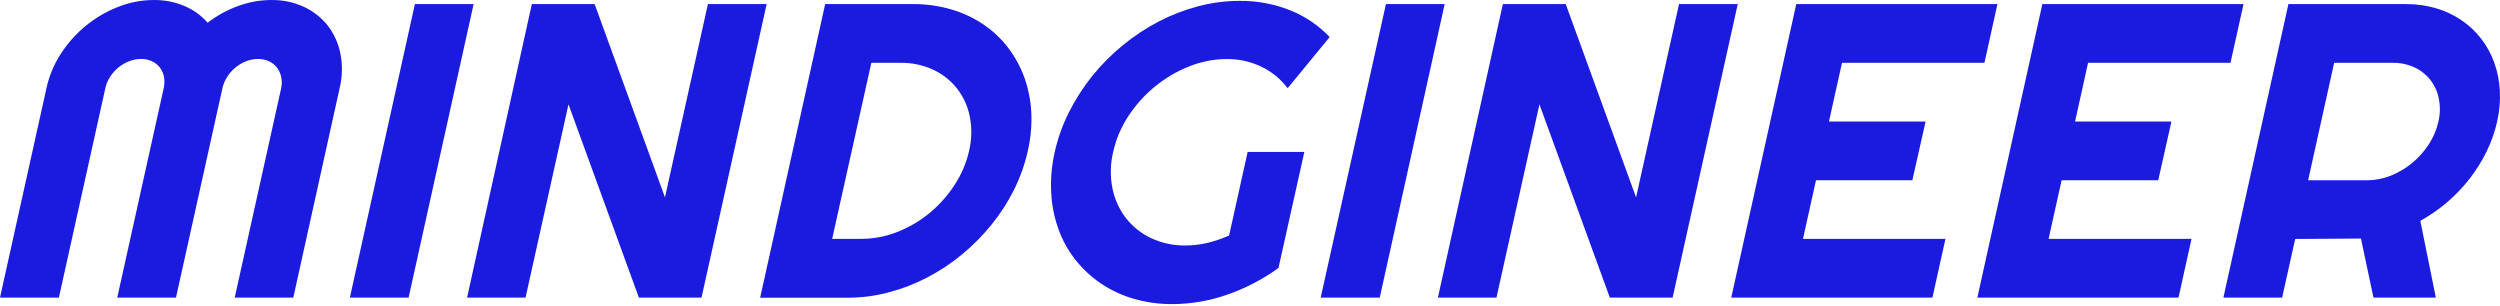
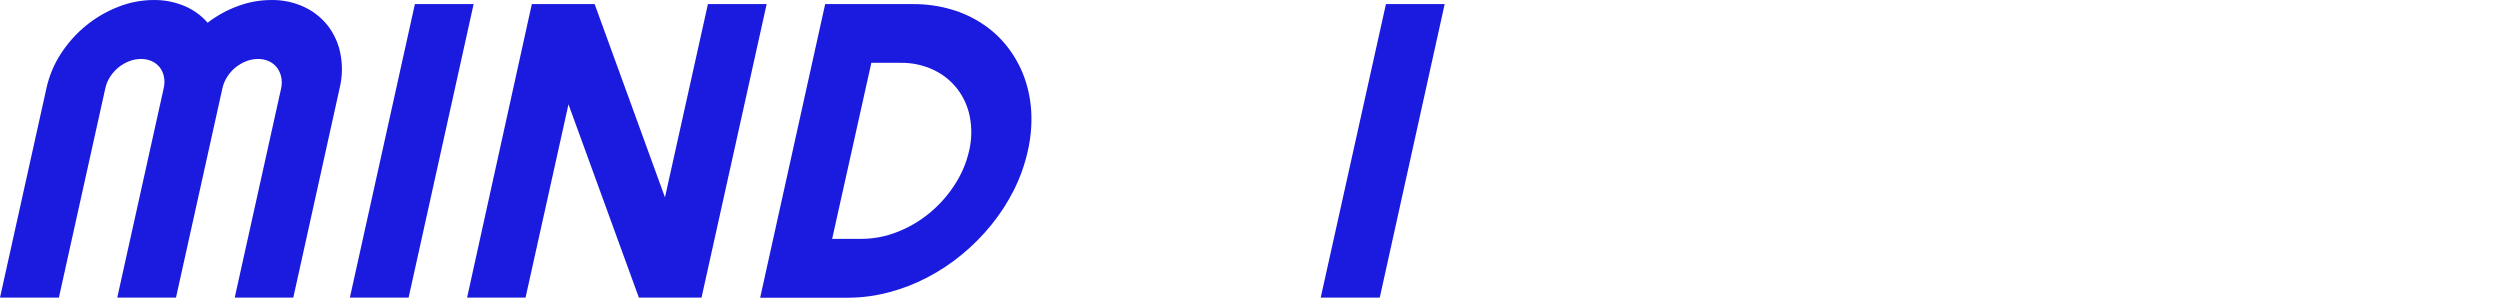
<svg xmlns="http://www.w3.org/2000/svg" width="180" height="22" viewBox="0 0 180 22" fill="none">
  <path d="M21.117 21.427H16.9L20.244 6.352C20.303 6.081 20.303 5.8 20.244 5.529C20.19 5.285 20.085 5.055 19.934 4.856C19.781 4.664 19.585 4.51 19.362 4.408C19.119 4.298 18.855 4.243 18.589 4.245C18.294 4.245 18.002 4.3 17.727 4.408C17.164 4.627 16.684 5.019 16.359 5.529C16.197 5.781 16.081 6.059 16.015 6.352L12.671 21.427H8.442L11.786 6.352C11.851 6.082 11.858 5.801 11.805 5.529C11.759 5.284 11.657 5.054 11.508 4.856C11.355 4.664 11.159 4.51 10.935 4.408C10.693 4.298 10.429 4.243 10.162 4.245C9.867 4.245 9.575 4.3 9.3 4.408C9.021 4.515 8.76 4.667 8.527 4.856C8.294 5.048 8.092 5.275 7.928 5.529C7.765 5.78 7.648 6.059 7.584 6.352L4.24 21.427H0L3.344 6.352C3.537 5.467 3.889 4.625 4.383 3.866C4.876 3.104 5.483 2.424 6.185 1.849C6.882 1.279 7.665 0.823 8.504 0.496C9.325 0.169 10.199 0.001 11.082 0.001C11.829 -0.007 12.569 0.136 13.259 0.422C13.908 0.69 14.487 1.106 14.948 1.636C15.622 1.119 16.371 0.71 17.17 0.422C17.925 0.146 18.721 0.004 19.524 0.001C20.339 -0.014 21.146 0.155 21.886 0.496C22.557 0.805 23.145 1.269 23.603 1.849C24.058 2.441 24.369 3.132 24.511 3.866C24.67 4.683 24.652 5.524 24.457 6.333L21.117 21.427Z" fill="#1B1BE0" />
  <path d="M29.42 21.427H25.191L29.872 0.295H34.101L29.42 21.427Z" fill="#1B1BE0" />
  <path d="M50.51 21.427H45.999L40.931 7.512L37.839 21.427H33.63L38.291 0.295H42.814L47.878 14.21L50.97 0.295H55.199L50.51 21.427Z" fill="#1B1BE0" />
  <path d="M74.004 10.859C73.788 11.833 73.453 12.777 73.007 13.669C72.558 14.565 72.013 15.409 71.38 16.186C70.747 16.969 70.036 17.685 69.258 18.323C68.484 18.964 67.645 19.52 66.753 19.982C65.875 20.441 64.948 20.799 63.989 21.048C63.046 21.302 62.074 21.431 61.098 21.435H54.731L59.412 0.295H65.779C66.701 0.292 67.619 0.423 68.504 0.681C69.318 0.918 70.09 1.279 70.792 1.752C71.469 2.204 72.067 2.765 72.563 3.41C73.061 4.058 73.459 4.777 73.742 5.544C74.034 6.355 74.206 7.204 74.252 8.064C74.298 9.003 74.215 9.943 74.004 10.859ZM69.776 10.859C69.967 10.053 69.984 9.214 69.826 8.401C69.684 7.669 69.373 6.981 68.918 6.391C68.461 5.807 67.873 5.34 67.201 5.026C66.464 4.682 65.657 4.51 64.843 4.524H62.737L59.915 17.198H62.022C62.903 17.196 63.776 17.028 64.596 16.704C65.437 16.378 66.22 15.92 66.915 15.347C67.617 14.771 68.226 14.091 68.72 13.329C69.218 12.576 69.576 11.739 69.776 10.859Z" fill="#1B1BE0" />
-   <path d="M92.052 19.29C90.917 20.113 89.667 20.764 88.342 21.222C87.08 21.663 85.754 21.89 84.418 21.895C83.469 21.903 82.524 21.773 81.612 21.508C80.774 21.263 79.979 20.89 79.254 20.403C78.559 19.931 77.941 19.354 77.422 18.694C76.898 18.028 76.487 17.282 76.204 16.483C75.903 15.641 75.729 14.759 75.686 13.866C75.636 12.892 75.721 11.915 75.937 10.963C76.158 9.962 76.504 8.992 76.966 8.076C77.902 6.219 79.219 4.581 80.831 3.267C81.635 2.605 82.505 2.029 83.429 1.547C84.334 1.078 85.288 0.71 86.274 0.449C87.246 0.193 88.248 0.063 89.254 0.063C90.493 0.05 91.723 0.279 92.876 0.735C93.958 1.165 94.934 1.824 95.736 2.668L92.71 6.352C92.217 5.697 91.576 5.17 90.839 4.813C90.055 4.434 89.193 4.242 88.322 4.253C87.395 4.255 86.476 4.434 85.616 4.782C84.731 5.132 83.906 5.617 83.17 6.22C82.427 6.824 81.782 7.539 81.256 8.339C80.73 9.131 80.354 10.012 80.147 10.94C79.942 11.801 79.925 12.697 80.097 13.565C80.254 14.342 80.586 15.073 81.067 15.703C81.549 16.317 82.169 16.811 82.876 17.144C83.653 17.508 84.503 17.689 85.361 17.674C85.897 17.674 86.43 17.61 86.95 17.485C87.481 17.356 87.998 17.178 88.496 16.955L89.83 10.94H93.912L92.052 19.29Z" fill="#1B1BE0" />
  <path d="M99.343 21.427H95.091L99.787 0.295H104.016L99.343 21.427Z" fill="#1B1BE0" />
-   <path d="M120.429 21.427H115.906L110.839 7.512L107.746 21.427H103.529L108.206 0.295H112.733L117.797 14.21L120.889 0.295H125.118L120.429 21.427Z" fill="#1B1BE0" />
-   <path d="M139.134 21.427H124.65L129.331 0.295H143.815L142.88 4.524H132.624L131.685 8.752H138.643L137.688 12.981H130.75L129.814 17.198H140.073L139.134 21.427Z" fill="#1B1BE0" />
-   <path d="M156.853 21.427H142.369L147.05 0.295H161.534L160.595 4.524H150.34L149.405 8.752H156.343L155.392 12.981H148.434L147.499 17.198H157.789L156.853 21.427Z" fill="#1B1BE0" />
-   <path d="M164.314 21.427H160.085L164.766 0.295H173.227C173.962 0.289 174.694 0.391 175.4 0.596C176.047 0.786 176.661 1.074 177.22 1.45C178.31 2.19 179.137 3.257 179.582 4.496C179.815 5.146 179.952 5.825 179.988 6.514C180.029 7.266 179.964 8.019 179.795 8.752C179.63 9.486 179.381 10.198 179.053 10.874C178.715 11.567 178.308 12.223 177.839 12.834C177.357 13.457 176.813 14.03 176.215 14.543C175.612 15.06 174.958 15.514 174.263 15.9L175.381 21.427H170.889L169.988 17.175L165.253 17.206L164.314 21.427ZM168.059 4.524L166.185 12.981H170.413C171 12.981 171.581 12.869 172.126 12.653C173.252 12.202 174.211 11.413 174.87 10.395C175.201 9.895 175.436 9.338 175.566 8.752C175.694 8.213 175.705 7.653 175.597 7.11C175.502 6.619 175.294 6.157 174.99 5.76C174.687 5.373 174.296 5.062 173.85 4.856C173.366 4.631 172.837 4.518 172.304 4.524H168.059Z" fill="#1B1BE0" />
</svg>